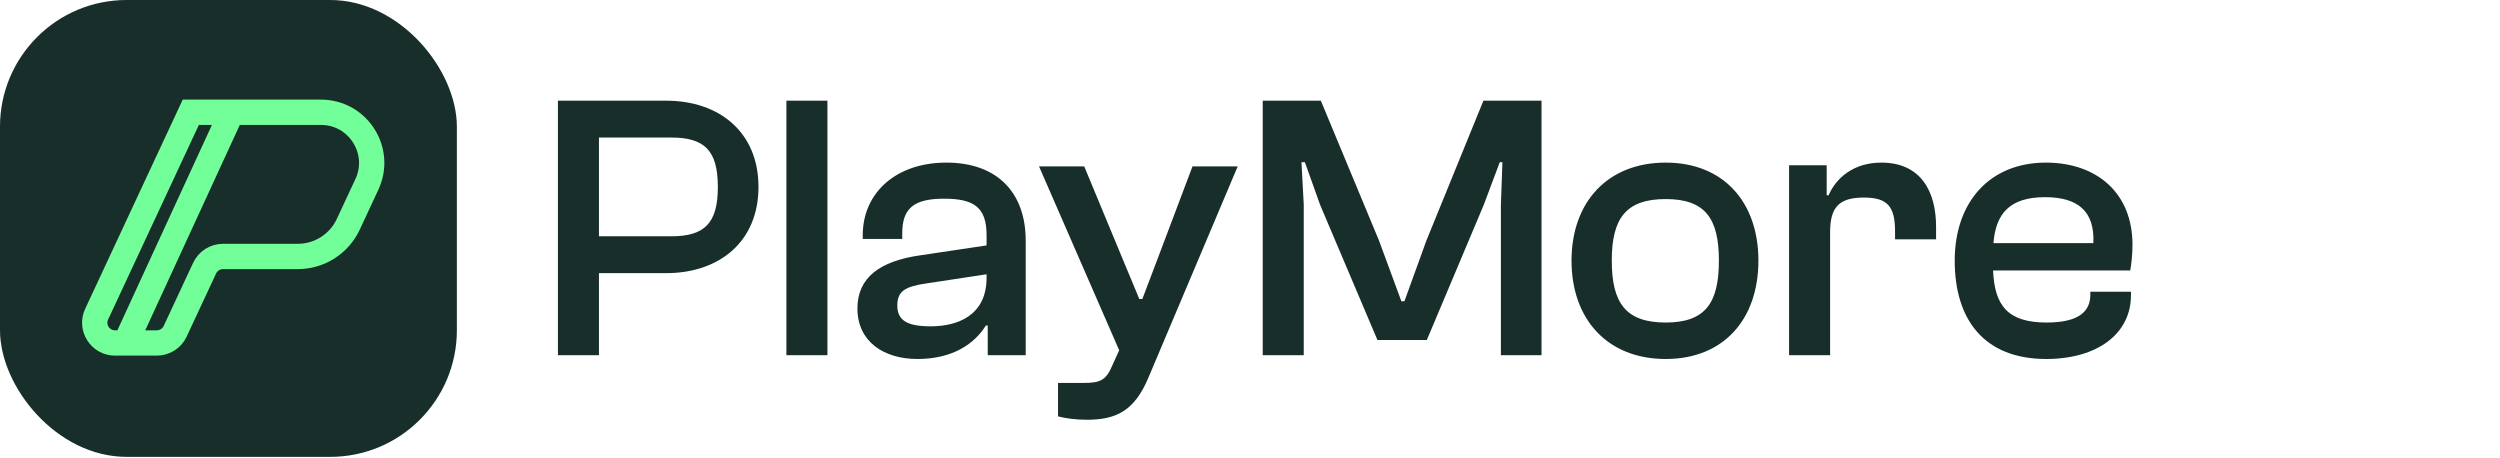
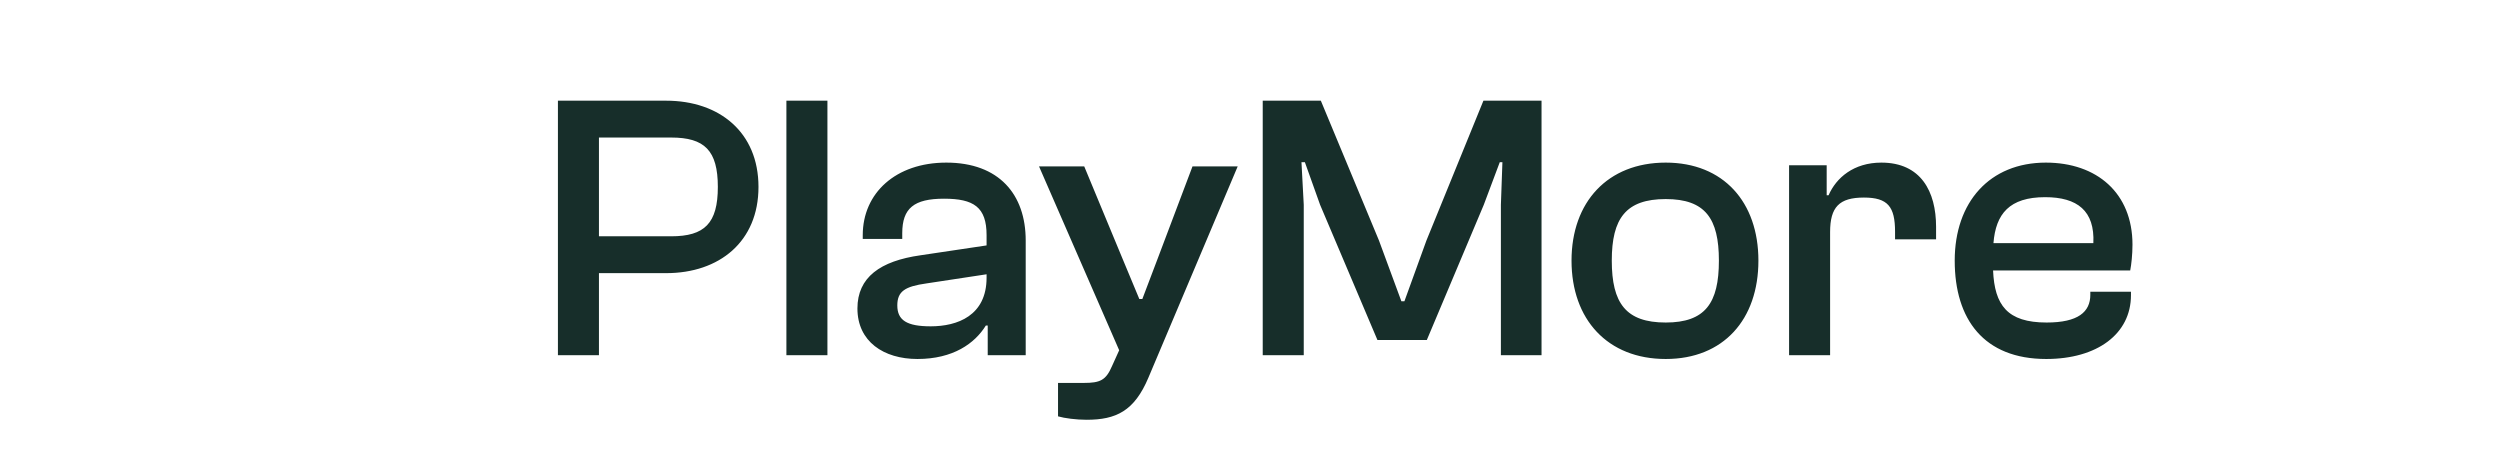
<svg xmlns="http://www.w3.org/2000/svg" width="366" height="67" viewBox="0 0 366 67" fill="none">
-   <rect width="66.886" height="66.886" rx="18.537" fill="#172E2A" />
-   <path d="M33.919 16.437L18.263 50.449M27.932 16.437L46.994 16.437C52.417 16.437 56.005 22.068 53.715 26.984L50.989 32.835C49.649 35.709 46.766 37.546 43.596 37.546H32.643C31.491 37.546 30.442 38.214 29.955 39.258L25.647 48.497C25.16 49.542 24.112 50.21 22.959 50.21H16.838C14.669 50.21 13.233 47.956 14.15 45.99L27.932 16.437Z" stroke="#72FE98" stroke-width="3.707" />
  <path d="M87.686 52H81.68V14.741H97.529C105.314 14.741 111.042 19.357 111.042 27.365C111.042 35.373 105.314 39.988 97.529 39.988H87.686V52ZM98.252 20.135H87.686V34.594H98.252C103.145 34.594 105.092 32.703 105.092 27.365C105.092 22.026 103.145 20.135 98.252 20.135ZM121.135 52H115.129V14.741H121.135V52ZM134.314 52.556C129.364 52.556 125.527 49.998 125.527 45.16C125.527 40.6 128.864 38.209 134.759 37.374L144.435 35.929V34.427C144.435 30.312 142.544 29.089 138.206 29.089C133.813 29.089 132.089 30.479 132.089 34.149V34.983H126.306V34.427C126.306 28.254 131.144 23.806 138.54 23.806C146.27 23.806 150.163 28.477 150.163 35.206V52H144.602V47.662H144.324C142.711 50.276 139.541 52.556 134.314 52.556ZM131.366 44.715C131.366 46.884 132.757 47.774 136.26 47.774C140.153 47.774 144.435 46.217 144.435 40.656V40.155L135.648 41.49C132.479 41.934 131.366 42.657 131.366 44.715ZM159.066 61.454C157.564 61.454 155.84 61.231 154.895 60.953V56.06H158.676C161.067 56.06 161.902 55.67 162.791 53.613L163.848 51.277L152.114 24.362H158.732L164.293 37.764L166.795 43.77H167.24L169.52 37.764L174.581 24.362H181.198L168.13 55.281C166.072 60.175 163.403 61.454 159.066 61.454ZM190.869 52H184.863V14.741H193.371L201.88 35.206L205.161 44.103H205.606L208.831 35.206L217.173 14.741H225.681V52H219.731V29.978L219.953 23.75H219.564L217.228 29.978L208.887 49.776H201.657L193.26 29.978L191.036 23.75H190.535L190.869 29.978V52ZM243.862 52.556C235.354 52.556 230.071 46.773 230.071 38.153C230.071 29.589 235.354 23.806 243.862 23.806C252.315 23.806 257.431 29.589 257.431 38.153C257.431 46.773 252.315 52.556 243.862 52.556ZM243.862 47.218C249.646 47.218 251.647 44.381 251.647 38.153C251.647 31.98 249.646 29.144 243.862 29.144C238.023 29.144 235.965 31.98 235.965 38.153C235.965 44.381 238.023 47.218 243.862 47.218ZM267.927 52H261.921V24.195H267.426V28.588H267.704C268.816 26.03 271.374 23.806 275.434 23.806C281.217 23.806 283.442 28.032 283.442 33.204V35.039H277.436V33.927C277.436 30.256 276.379 28.922 272.876 28.922C269.261 28.922 267.927 30.312 267.927 33.982V52ZM299.572 52.556C290.452 52.556 286.17 46.773 286.17 38.153C286.17 29.589 291.286 23.806 299.516 23.806C306.968 23.806 312.195 28.254 312.195 35.817C312.195 37.263 312.029 38.765 311.862 39.599H291.786C292.009 44.659 293.844 47.218 299.627 47.218C304.243 47.218 306.023 45.66 306.023 43.158V42.713H311.973V43.214C311.973 48.886 307.024 52.556 299.572 52.556ZM299.405 28.866C294.178 28.866 292.176 31.313 291.842 35.595H306.467C306.69 30.868 304.132 28.866 299.405 28.866Z" fill="#172E2A" />
</svg>